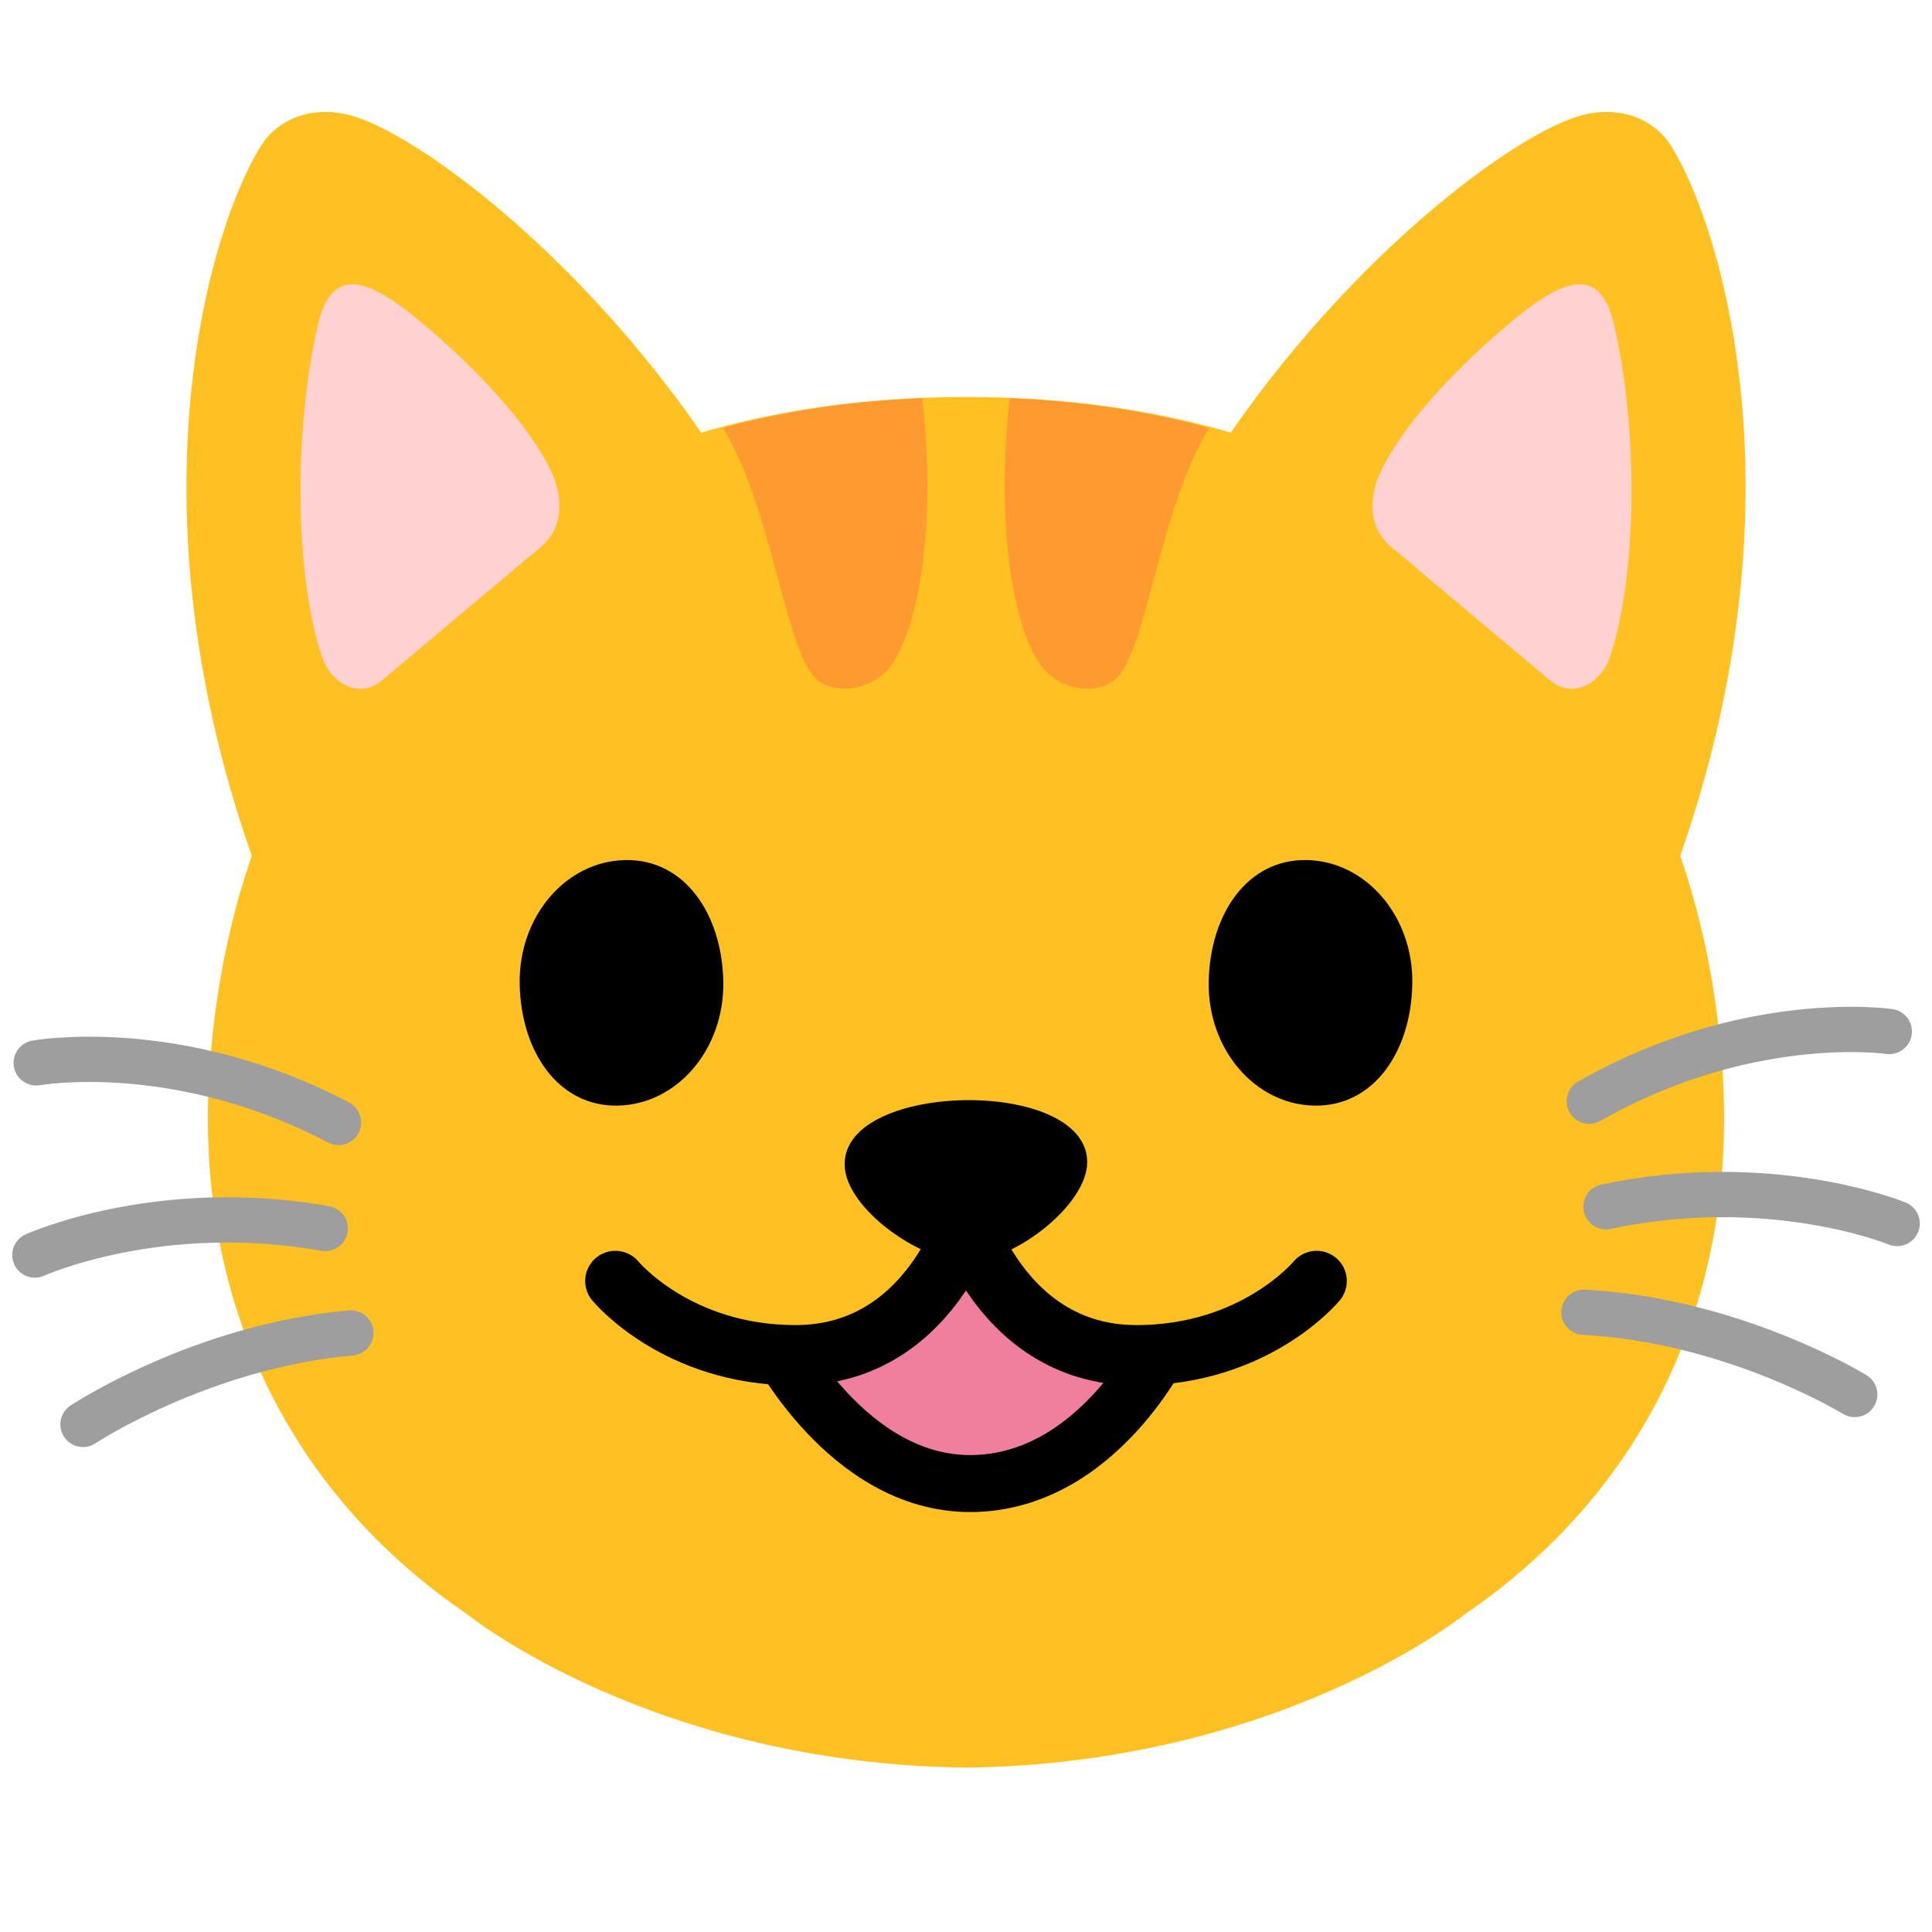
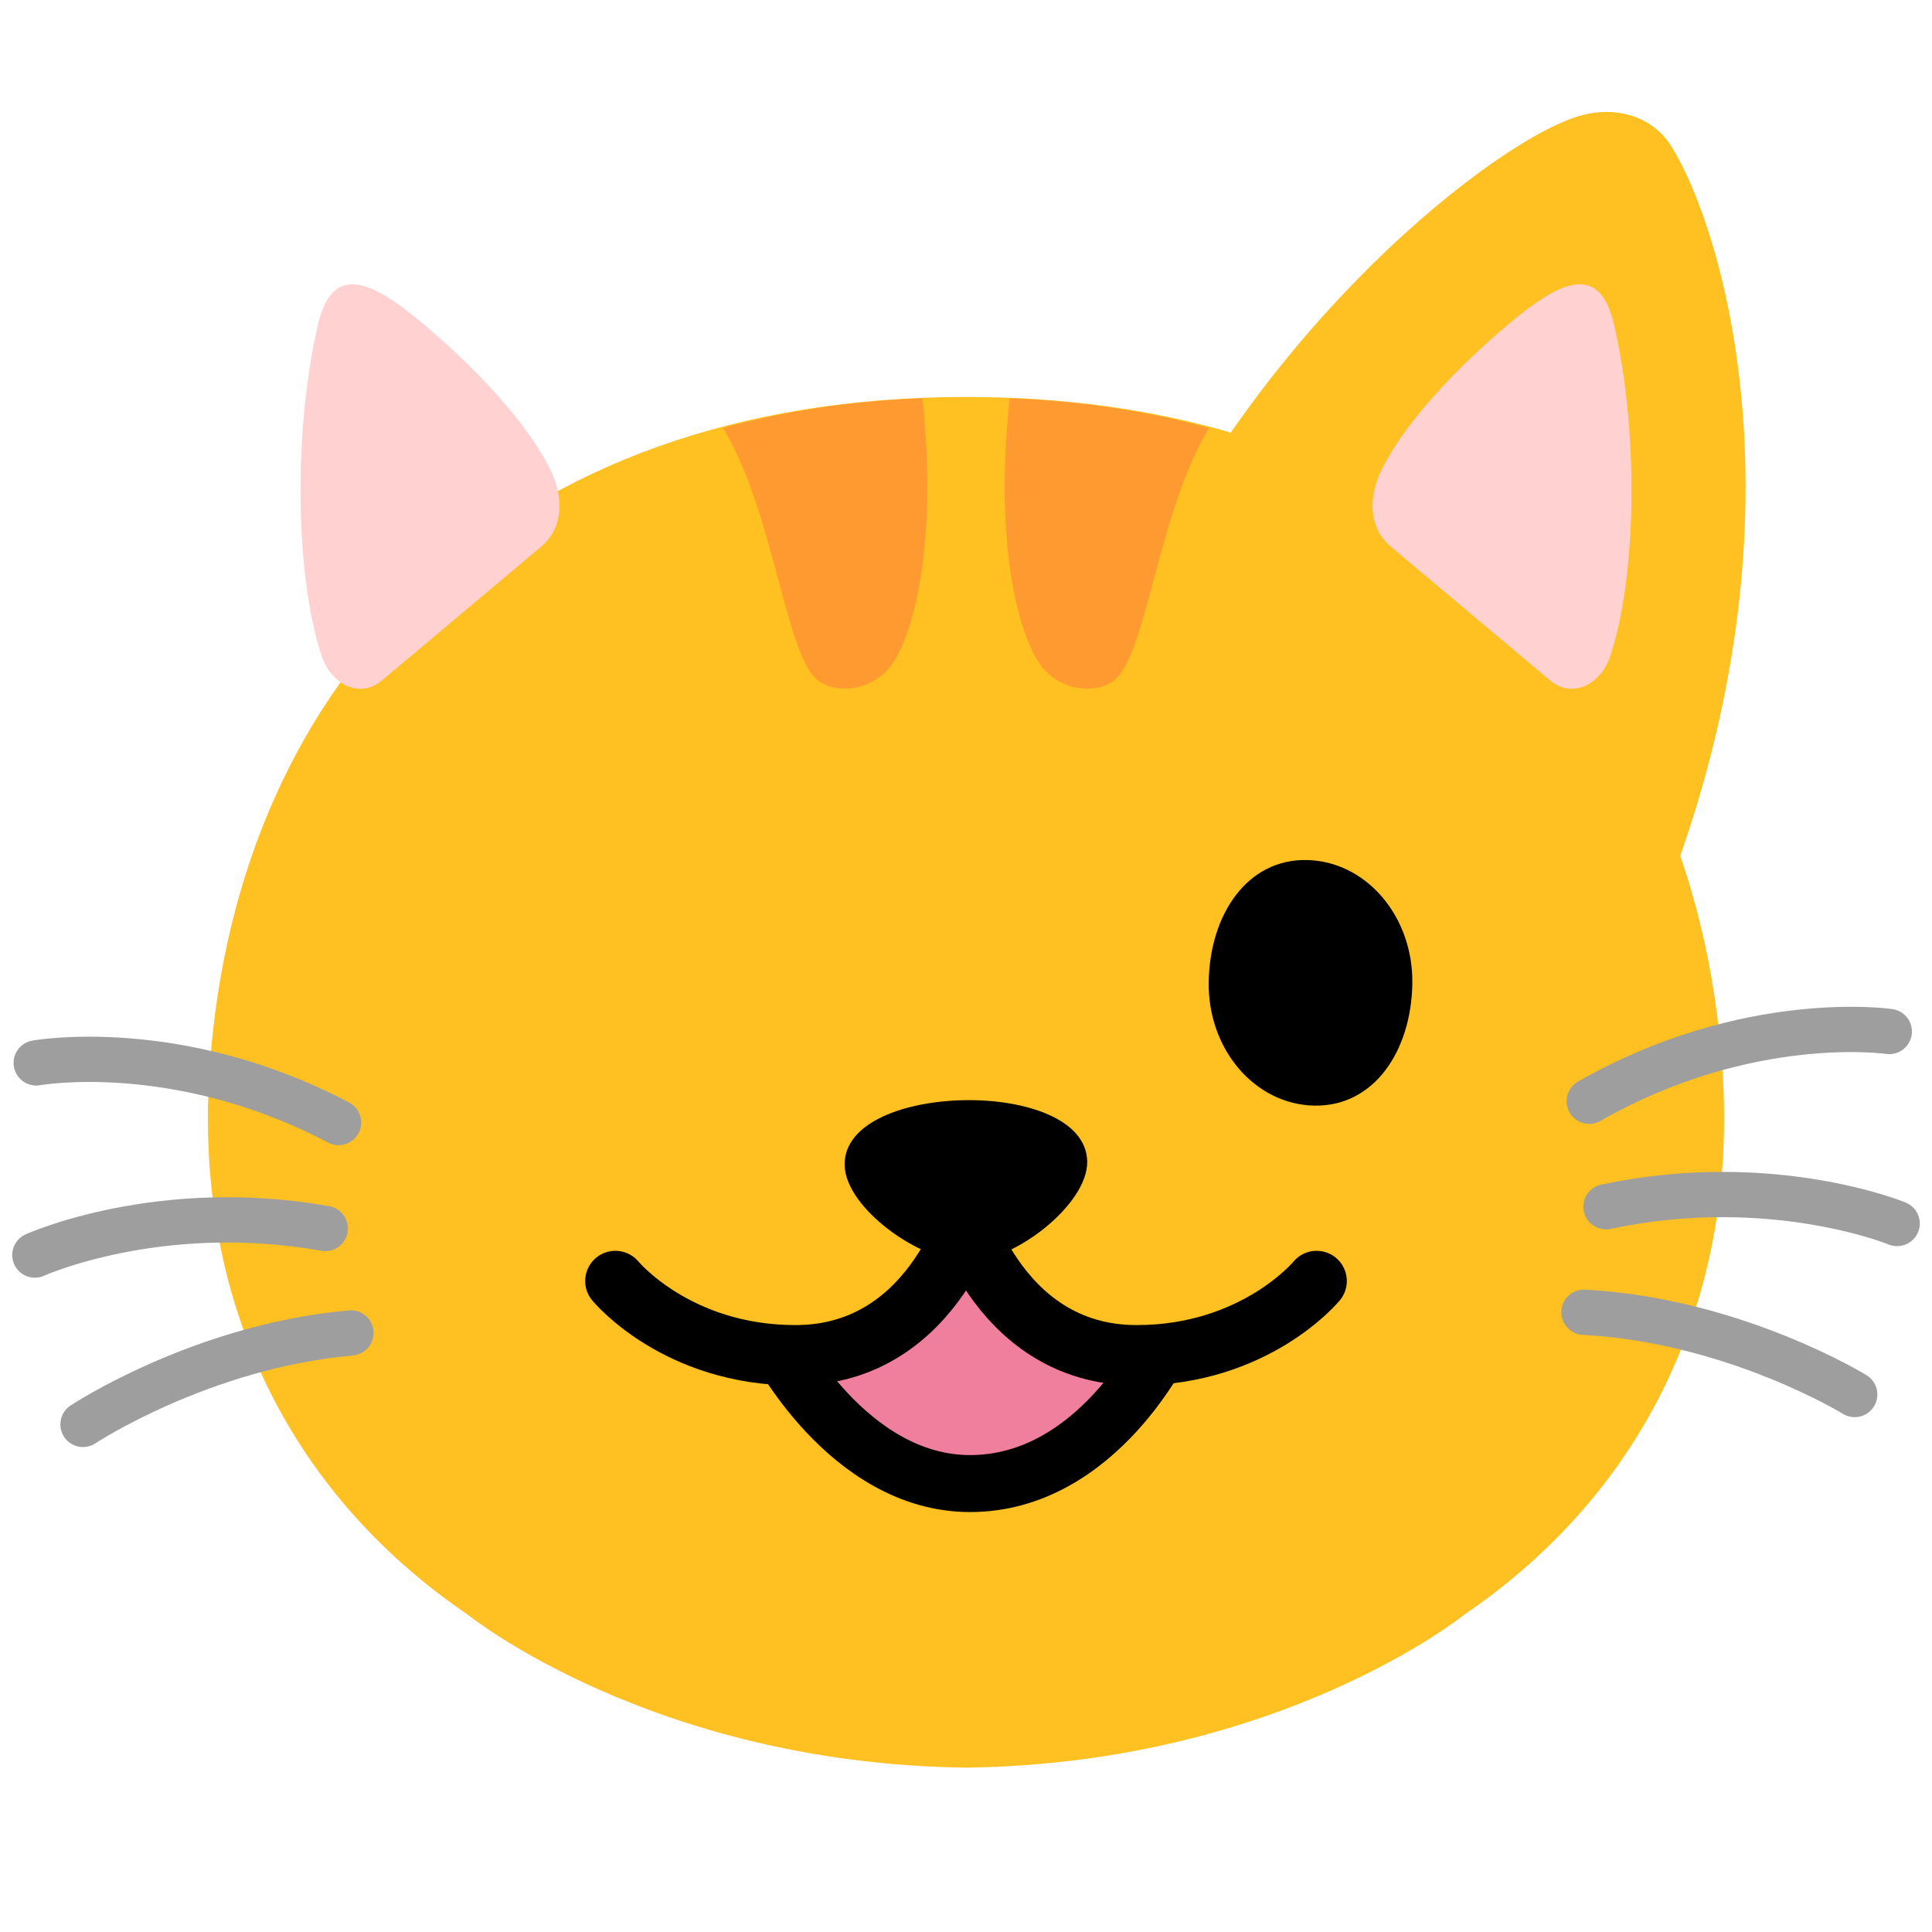
<svg xmlns="http://www.w3.org/2000/svg" enable-background="new 0 0 128 128" viewBox="0 0 128 128">
  <path d="m110.47 59.02c9.51-24.83 3.65-43.83 0.29-49.28-1.33-2.16-3.89-2.76-6.25-2.02-6.22 1.96-23.01 15.68-30.43 34.88" fill="#FFC022" />
-   <path d="M17.53,59.02c-9.51-24.83-3.65-43.83-0.29-49.28c1.33-2.16,3.89-2.76,6.25-2.02 C29.71,9.68,46.5,23.4,53.92,42.6" fill="#FFC022" />
  <path d="m114.11 70.76c-1.8-25.98-19.67-44.46-50.11-44.46s-48.31 18.48-50.11 44.46c-1.05 15.14 5.05 28.01 17.09 36.21 0 0 12.21 9.88 33.02 10.14 20.81-0.26 33.02-10.14 33.02-10.14 12.03-8.2 18.14-21.07 17.09-36.21z" fill="#FFC022" />
  <path d="m54.12 45.02c1.13 0.96 3.42 0.82 4.75-0.72 1.61-1.87 3.29-8.17 2.24-17.91-4.67 0.17-9.09 0.84-13.21 1.97 3.33 5.46 4.13 14.88 6.22 16.66z" fill="#FF7043" opacity=".47" />
  <path d="m73.88 45.02c-1.13 0.96-3.42 0.82-4.75-0.72-1.61-1.87-3.29-8.17-2.24-17.91 4.67 0.17 9.09 0.84 13.21 1.97-3.33 5.46-4.13 14.88-6.22 16.66z" fill="#FF7043" opacity=".47" />
-   <path d="m34.43 65.19c-0.08-4.47 3.06-8.14 7-8.21s6.41 3.59 6.49 8.06-3.06 8.14-7 8.21-6.41-3.59-6.49-8.06z" />
  <path d="m93.57 65.19c0.08-4.47-3.06-8.14-7-8.21s-6.41 3.59-6.49 8.06 3.06 8.14 7 8.21 6.41-3.59 6.49-8.06z" />
  <g fill="none" stroke="#9E9E9E" stroke-linecap="round" stroke-miterlimit="10" stroke-width="3">
    <path d="m2.4 70.42s9.31-1.69 20.03 3.95" />
    <path d="m2.31 83.15s8.21-3.72 19.24-1.76" />
    <path d="m5.5 94.37s7.82-5.18 17.75-6.06" />
    <path d="m125.17 68.34s-9.36-1.38-19.88 4.62" />
    <path d="m125.69 81.06s-8.33-3.44-19.29-1.11" />
    <path d="m122.88 92.39s-7.99-4.92-17.94-5.45" />
  </g>
-   <path d="m55.96 77.19c-0.05-2.86 4.06-4.24 7.95-4.3 3.89-0.07 8.07 1.2 8.12 4.06s-4.86 6.64-7.95 6.64-8.07-3.54-8.12-6.4z" />
+   <path d="m55.96 77.19c-0.05-2.86 4.06-4.24 7.95-4.3 3.89-0.07 8.07 1.2 8.12 4.06s-4.86 6.64-7.95 6.64-8.07-3.54-8.12-6.4" />
  <path d="m71.89 88.35c0.1 0.02 0.2 0.04 0.31 0.06 1.3 0.24 2.5 0.44 3.7 1.1 0.16 0.09 0.34 0.2 0.4 0.39 0.07 0.19 0 0.41-0.07 0.6-0.43 1.03-1.23 1.8-2.03 2.5-3.16 2.72-7 4.78-10.98 4.54-3.44-0.2-6.76-2.21-8.8-5.31-0.1-0.15-0.19-0.31-0.2-0.49-0.01-0.19 0.08-0.37 0.18-0.52 0.59-0.89 1.58-1.29 2.47-1.76 1.55-0.8 2.97-1.91 4.18-3.26 0.56-0.62 1.09-1.3 1.82-1.64 1.29-0.6 1.81 0.47 2.7 1.17 1 0.78 2.27 1.42 3.45 1.76 0.96 0.27 1.92 0.65 2.87 0.86z" fill="#EF7F9D" />
  <path d="m77.17 88.86s-4.42 9.43-12.9 9.43c-8.13 0-12.9-9.43-12.9-9.43" fill="none" stroke="#000" stroke-miterlimit="10" stroke-width="3.775" />
  <g fill="none" stroke="#000" stroke-linecap="round" stroke-miterlimit="10" stroke-width="4">
    <path d="m40.77 84.87s4.04 4.92 11.93 4.92c9.5 0 11.93-10.48 11.93-10.48" />
    <path d="m87.23 84.87s-4.04 4.92-11.93 4.92c-9.5 0-11.93-10.48-11.93-10.48" />
  </g>
  <path d="m92.16 36.23c-1.54-1.29-1.5-3.37-0.6-5.16 2.16-4.31 7.33-8.78 9.16-10.23 3-2.38 5.32-3.18 6.21 0.65 1.65 7.08 1.52 16.69-0.25 21.99-0.62 1.87-2.54 2.86-4.02 1.57l-10.5-8.82z" fill="#FFD1D1" />
  <path d="m35.84 36.23c1.54-1.29 1.5-3.37 0.6-5.16-2.16-4.31-7.33-8.78-9.16-10.23-3-2.38-5.32-3.18-6.21 0.65-1.65 7.08-1.52 16.69 0.25 21.99 0.62 1.87 2.54 2.86 4.02 1.57l10.5-8.82z" fill="#FFD1D1" />
</svg>